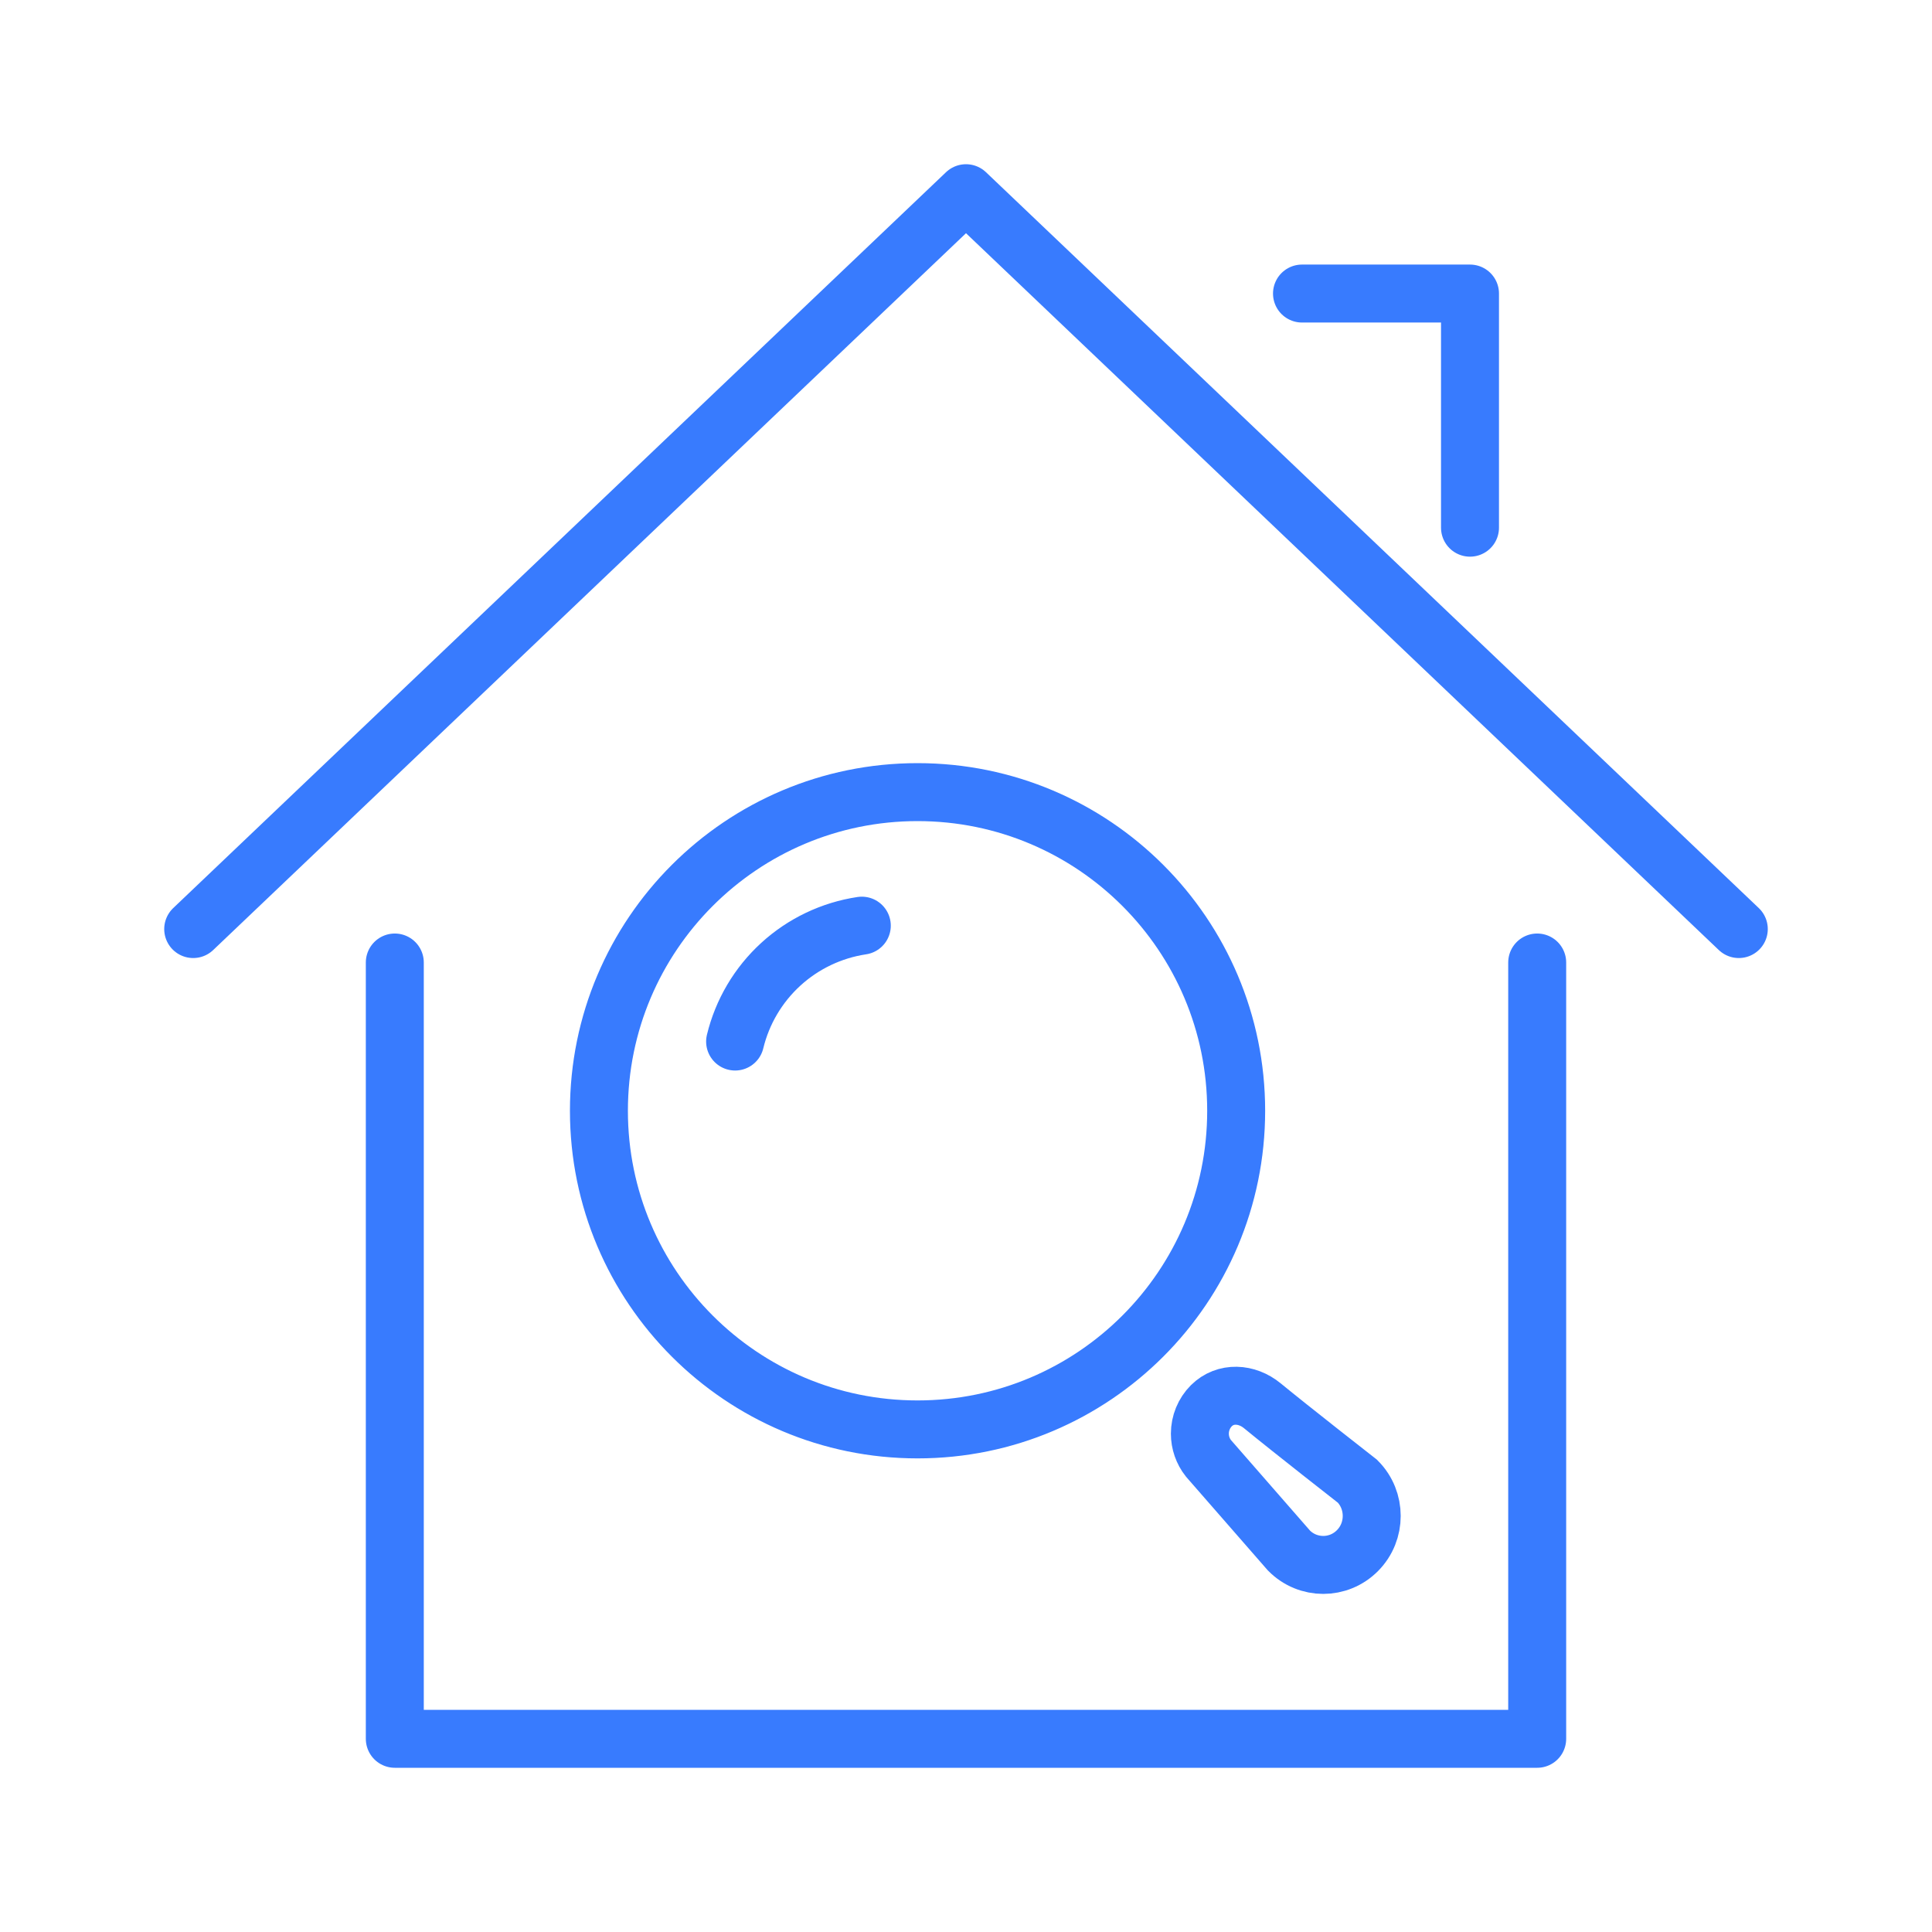
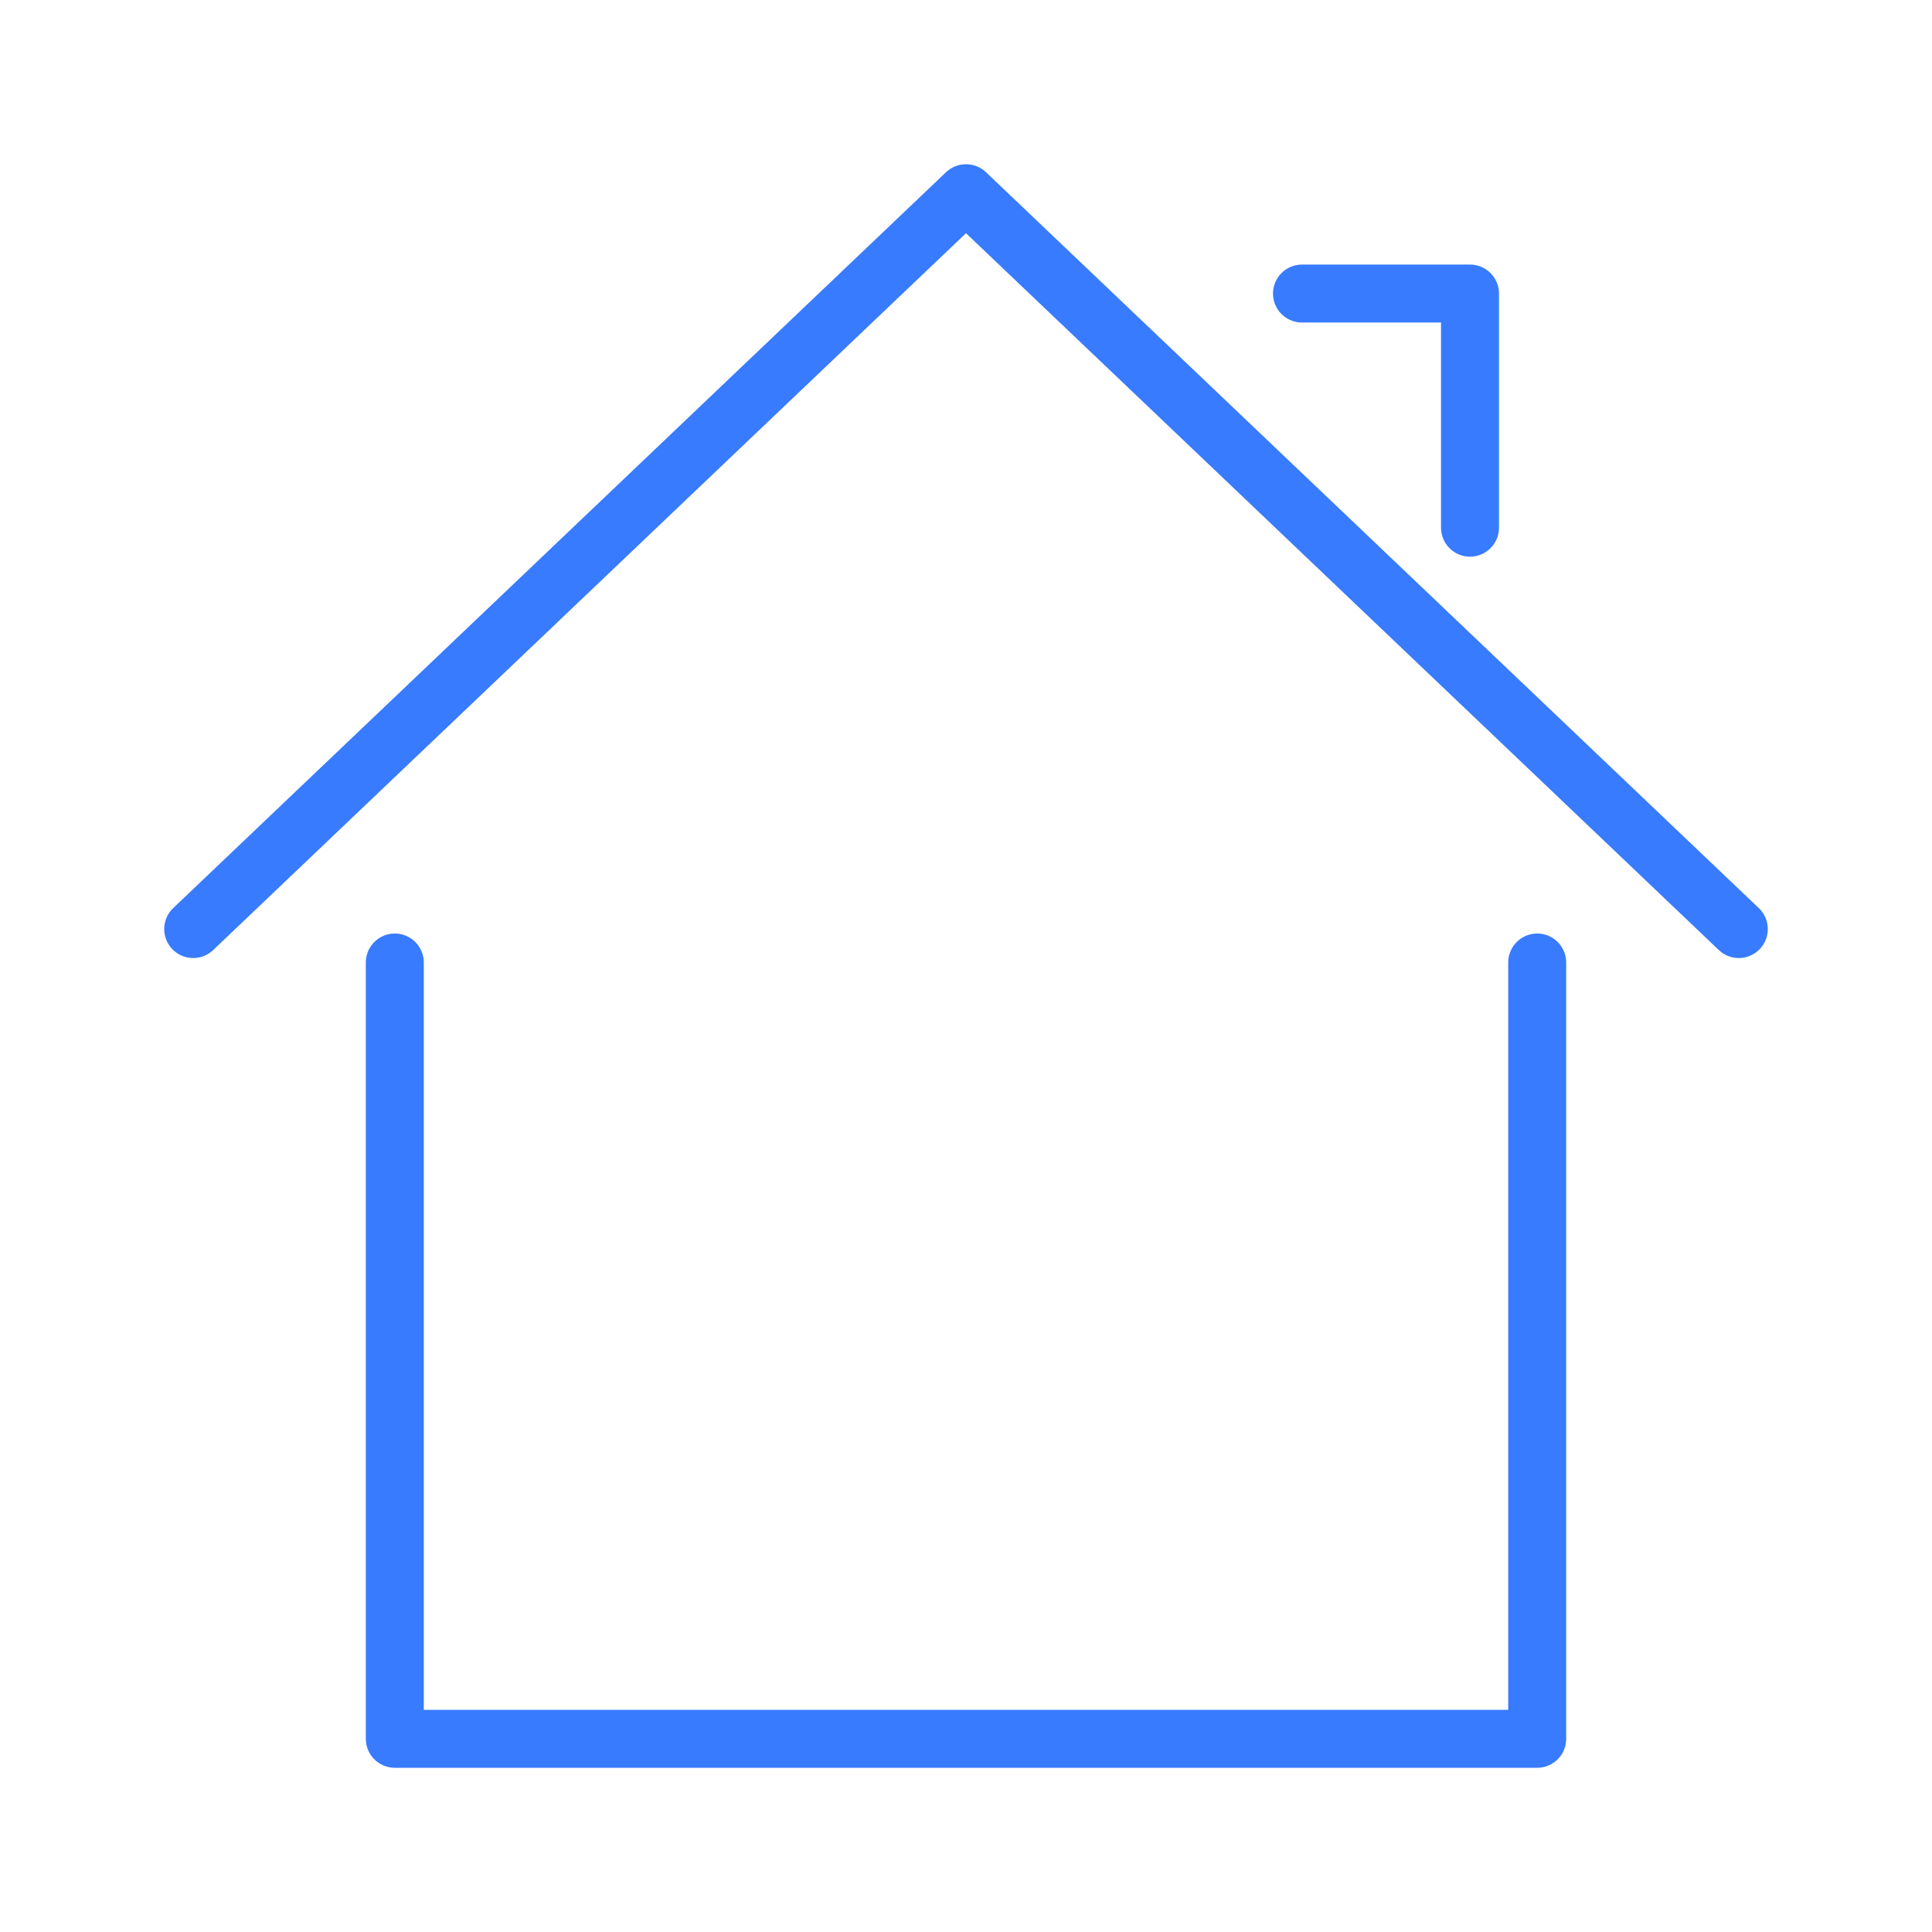
<svg xmlns="http://www.w3.org/2000/svg" width="100" height="100" viewBox="0 0 100 100" fill="none">
-   <path d="M20.435 49.819V90H41.304H58.696H79.565V49.819M10 48.088L50 10L90 48.088M67.391 15.194H76.087V27.313" stroke="#387BFE" stroke-width="3" stroke-linecap="round" stroke-linejoin="round" />
-   <path d="M38.049 53.91C38.422 52.371 39.245 50.979 40.413 49.911C41.581 48.843 43.042 48.147 44.607 47.912M63.984 57.493C63.984 66.602 56.6 73.986 47.492 73.986C38.384 73.986 31 66.602 31 57.493C31 48.384 38.384 41 47.492 41C56.6 41 63.984 48.384 63.984 57.493ZM62.698 72.762C63.431 72.034 64.542 72.107 65.338 72.762C66.828 73.986 70.265 76.671 70.265 76.671C71.245 77.661 71.245 79.267 70.265 80.257C69.285 81.248 67.697 81.248 66.717 80.257L62.546 75.479C62.262 75.119 62.105 74.671 62.105 74.206C62.105 73.664 62.319 73.144 62.698 72.762Z" stroke="#387BFE" stroke-width="3" stroke-linecap="round" />
+   <path d="M20.435 49.819V90H58.696H79.565V49.819M10 48.088L50 10L90 48.088M67.391 15.194H76.087V27.313" stroke="#387BFE" stroke-width="3" stroke-linecap="round" stroke-linejoin="round" />
</svg>